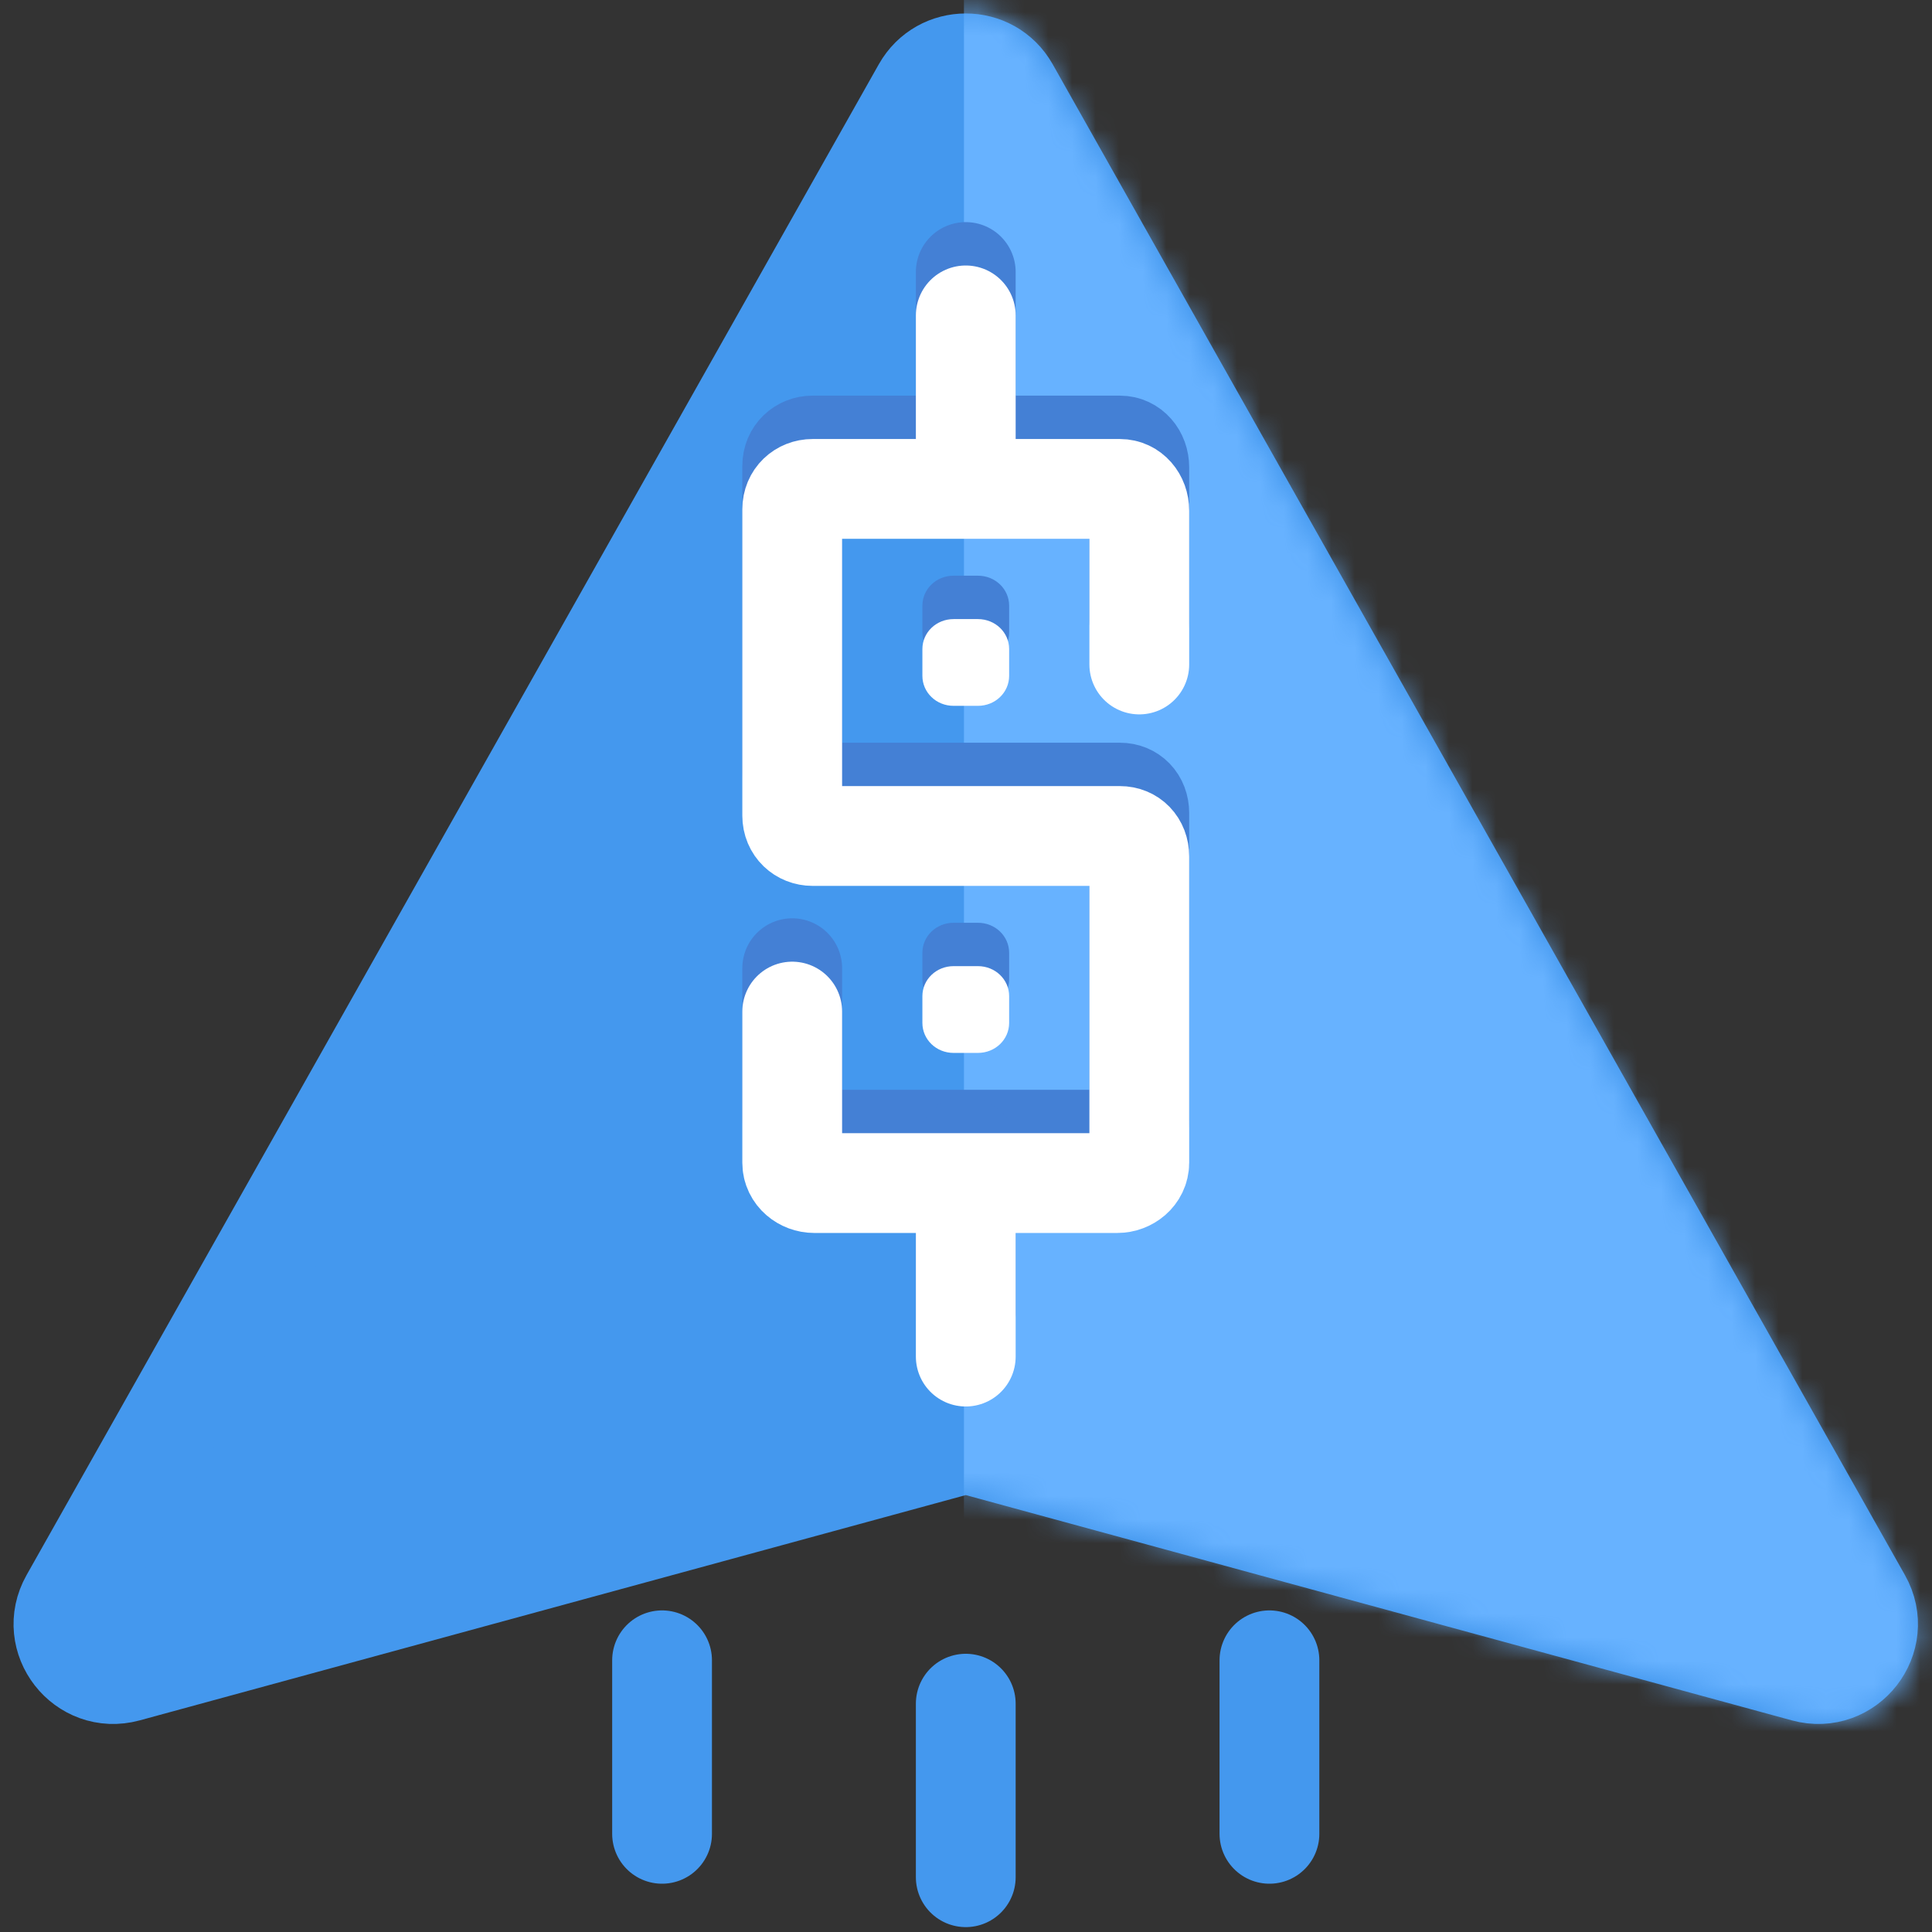
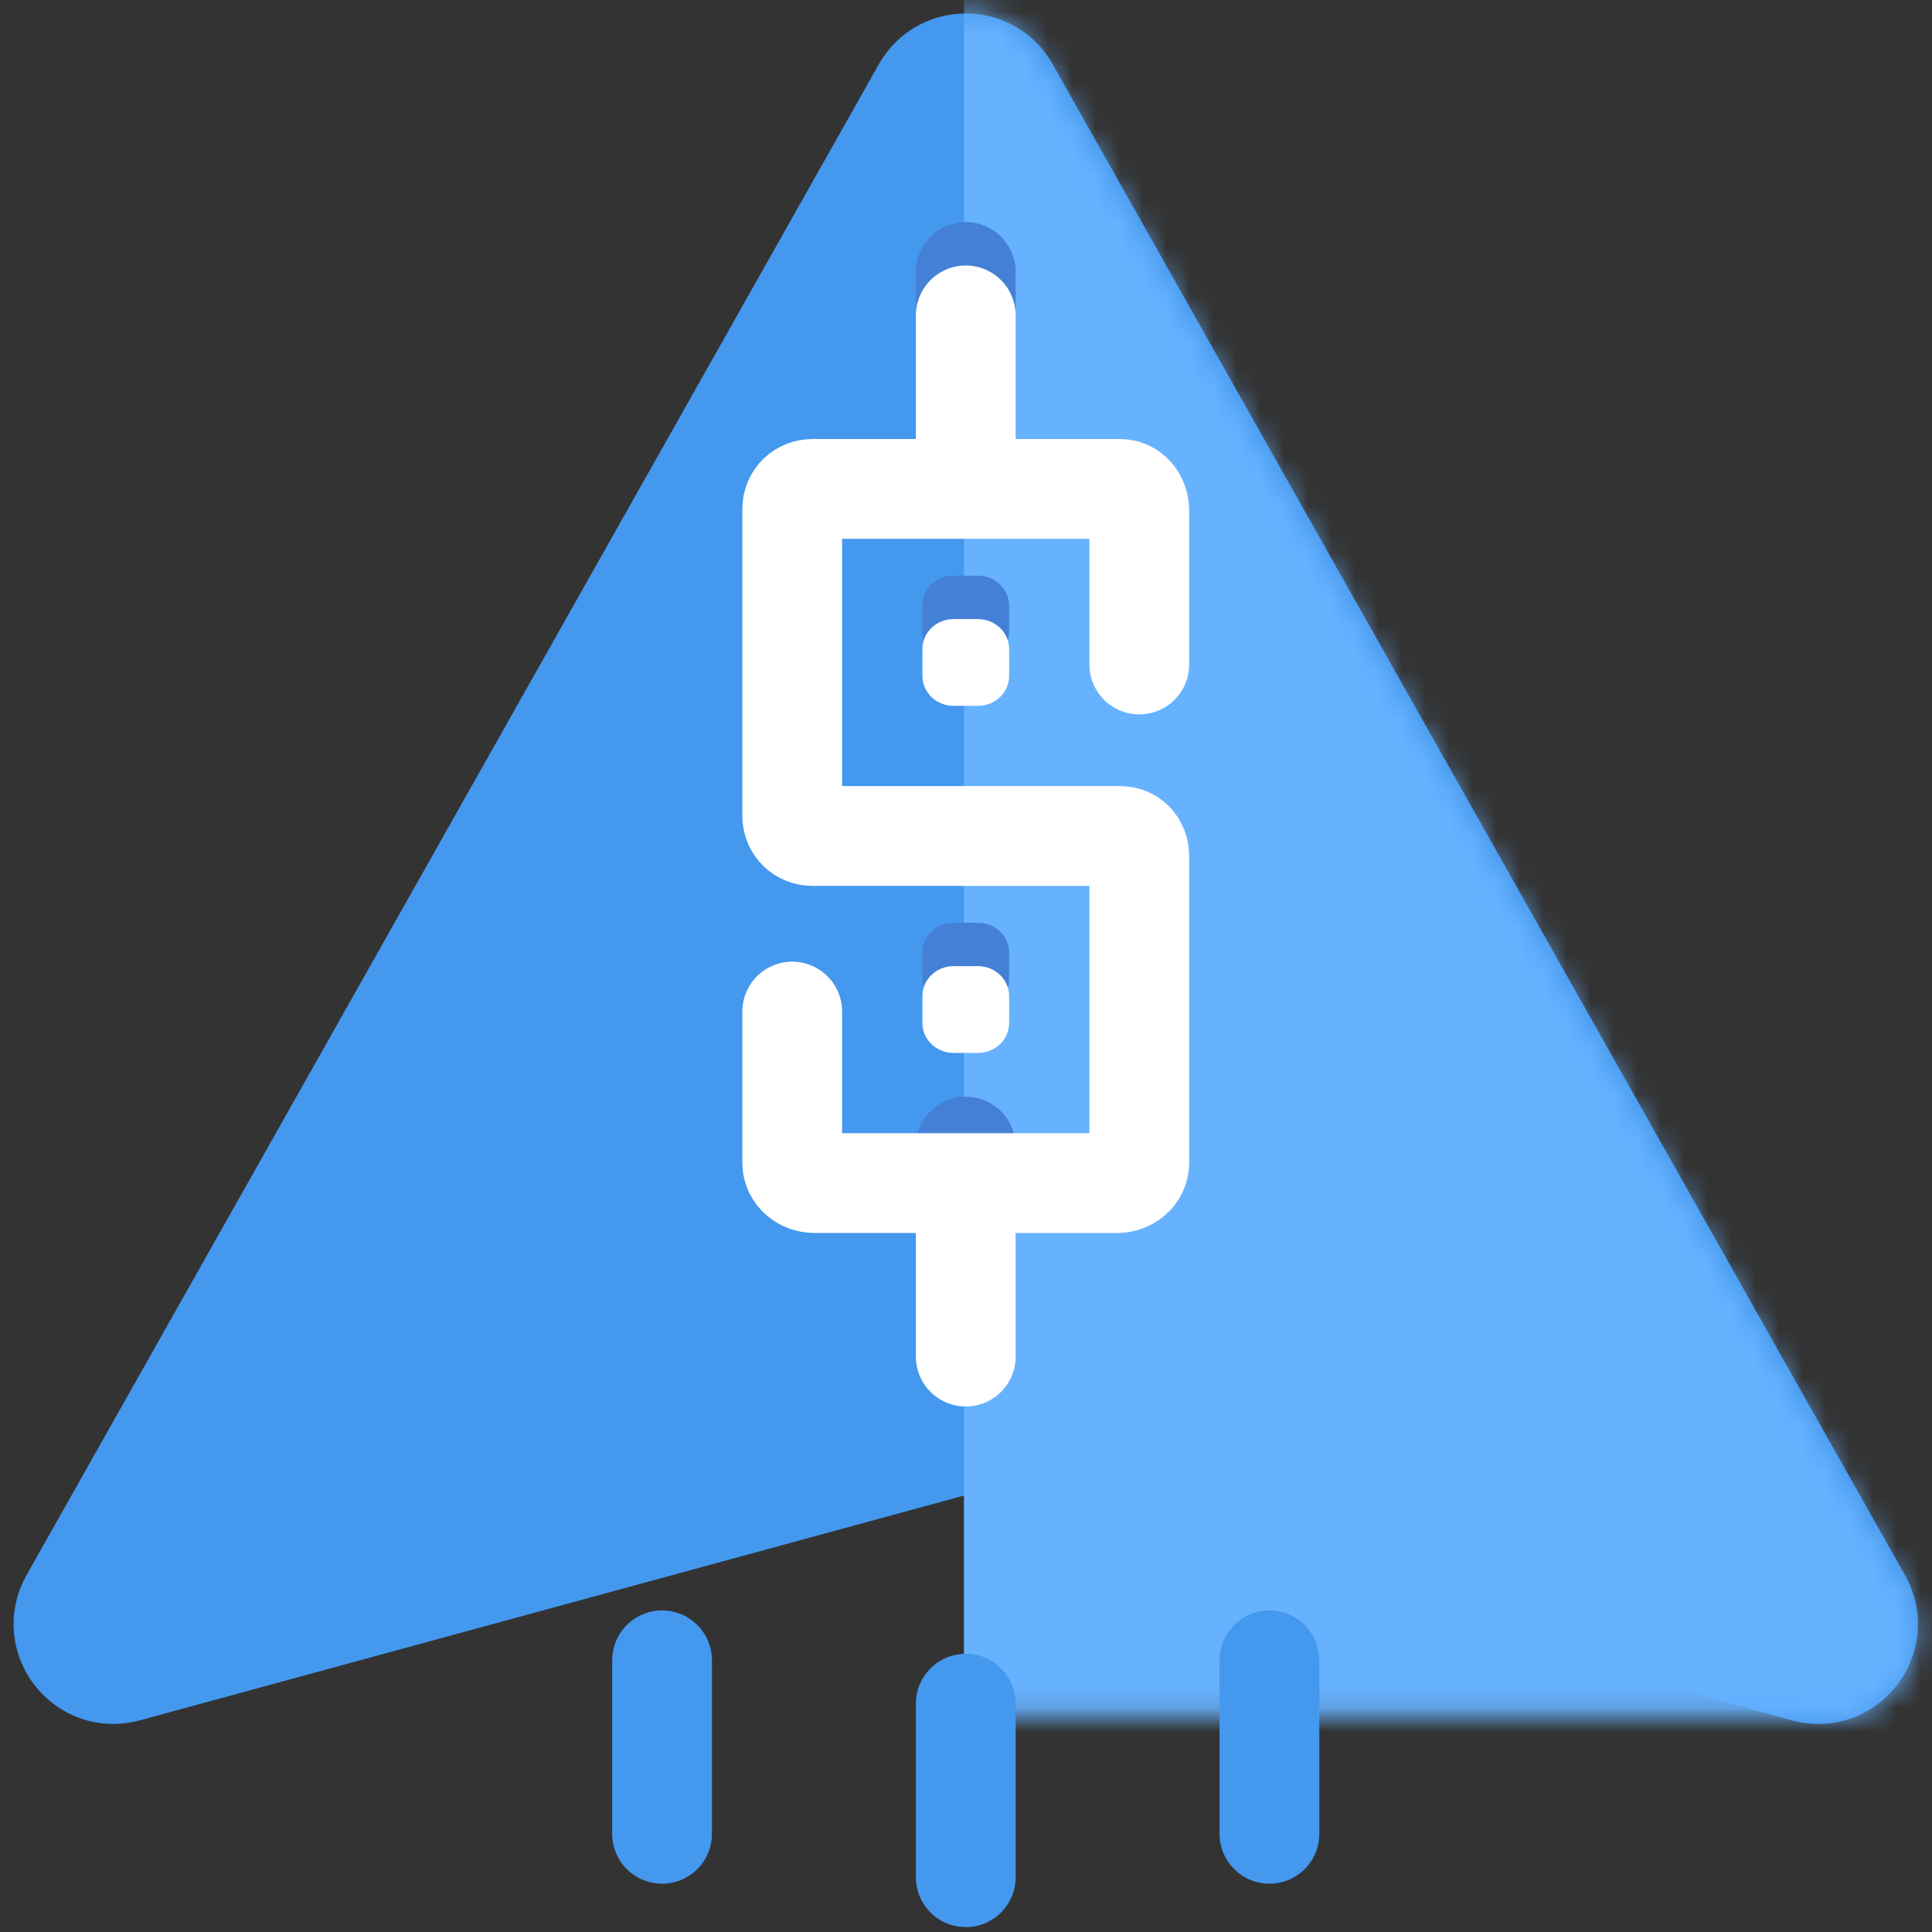
<svg xmlns="http://www.w3.org/2000/svg" width="82" height="82" viewBox="0 0 82 82" fill="none">
  <rect x="0" y="0" width="82" height="82" fill="#333333" stroke="none" />
  <path d="M39.145 3.766L2.972 67.891C2.048 69.529 3.559 71.469 5.374 70.975L40.433 61.413C40.797 61.314 41.182 61.314 41.547 61.413L76.606 70.975C78.42 71.469 79.931 69.529 79.007 67.891L42.834 3.766C42.024 2.33 39.956 2.33 39.145 3.766Z" fill="#4498EE" stroke="#4498EE" stroke-width="4.235" stroke-linejoin="round" />
  <mask id="mask0_132_1603" style="mask-type:alpha" maskUnits="userSpaceOnUse" x="0" y="0" width="82" height="73">
-     <path fill-rule="evenodd" clip-rule="evenodd" d="M37.706 2.37C39.114 -0.128 42.712 -0.128 44.121 2.37L80.859 67.498C82.467 70.347 79.839 73.721 76.683 72.86L40.913 63.105L5.143 72.86C1.987 73.721 -0.64 70.347 0.967 67.498L37.706 2.37Z" fill="#4480D5" />
+     <path fill-rule="evenodd" clip-rule="evenodd" d="M37.706 2.37C39.114 -0.128 42.712 -0.128 44.121 2.37L80.859 67.498C82.467 70.347 79.839 73.721 76.683 72.86L5.143 72.86C1.987 73.721 -0.64 70.347 0.967 67.498L37.706 2.37Z" fill="#4480D5" />
  </mask>
  <g mask="url(#mask0_132_1603)">
    <rect x="40.913" y="-1.41" width="42.351" height="75.495" fill="#67B2FF" />
  </g>
  <path d="M28.1 70.468V77.833M53.879 70.468V77.833M40.99 72.309V79.675" stroke="#4498EE" stroke-width="4.235" stroke-miterlimit="10" stroke-linecap="round" stroke-linejoin="round" />
-   <path d="M33.624 41.093V47.505C33.624 48.025 34.09 48.372 34.555 48.372H47.425C47.89 48.372 48.355 48.025 48.355 47.505V34.508C48.355 33.987 48.002 33.641 47.537 33.641H34.486C34.02 33.641 33.624 33.294 33.624 32.774V19.777C33.624 19.257 34.02 18.91 34.486 18.91H47.537C48.002 18.91 48.355 19.317 48.355 19.837V26.362" stroke="#4480D5" stroke-width="4.235" stroke-miterlimit="10" stroke-linecap="round" stroke-linejoin="round" />
  <path d="M40.99 18.439V11.545" stroke="#4480D5" stroke-width="4.235" stroke-miterlimit="10" stroke-linecap="round" stroke-linejoin="round" />
  <path d="M40.99 55.737V48.666" stroke="#4480D5" stroke-width="4.235" stroke-miterlimit="10" stroke-linecap="round" stroke-linejoin="round" />
  <path d="M40.474 24.434C39.738 24.434 39.149 25.001 39.149 25.709V26.842C39.149 27.55 39.738 28.117 40.474 28.117H41.505C42.242 28.117 42.831 27.55 42.831 26.842V25.709C42.831 25.001 42.242 24.434 41.505 24.434H40.474Z" fill="#4480D5" />
  <path d="M40.474 39.165C39.738 39.165 39.149 39.732 39.149 40.44V41.573C39.149 42.281 39.738 42.848 40.474 42.848H41.505C42.242 42.848 42.831 42.281 42.831 41.573V40.44C42.831 39.732 42.242 39.165 41.505 39.165H40.474Z" fill="#4480D5" />
  <path d="M33.624 42.934V49.346C33.624 49.866 34.09 50.213 34.555 50.213H47.425C47.89 50.213 48.355 49.866 48.355 49.346V36.349C48.355 35.829 48.002 35.482 47.537 35.482H34.486C34.02 35.482 33.624 35.136 33.624 34.616V21.618C33.624 21.098 34.02 20.751 34.486 20.751H47.537C48.002 20.751 48.355 21.159 48.355 21.678V28.203" stroke="white" stroke-width="4.235" stroke-miterlimit="10" stroke-linecap="round" stroke-linejoin="round" />
  <path d="M40.99 20.28V13.386" stroke="white" stroke-width="4.235" stroke-miterlimit="10" stroke-linecap="round" stroke-linejoin="round" />
  <path d="M40.99 57.578V50.508" stroke="white" stroke-width="4.235" stroke-miterlimit="10" stroke-linecap="round" stroke-linejoin="round" />
  <path d="M40.474 26.276C39.738 26.276 39.149 26.842 39.149 27.55V28.683C39.149 29.392 39.738 29.958 40.474 29.958H41.505C42.242 29.958 42.831 29.392 42.831 28.683V27.55C42.831 26.842 42.242 26.276 41.505 26.276H40.474Z" fill="white" />
  <path d="M40.474 41.006C39.738 41.006 39.149 41.573 39.149 42.281V43.414C39.149 44.123 39.738 44.689 40.474 44.689H41.505C42.242 44.689 42.831 44.123 42.831 43.414V42.281C42.831 41.573 42.242 41.006 41.505 41.006H40.474Z" fill="white" />
</svg>